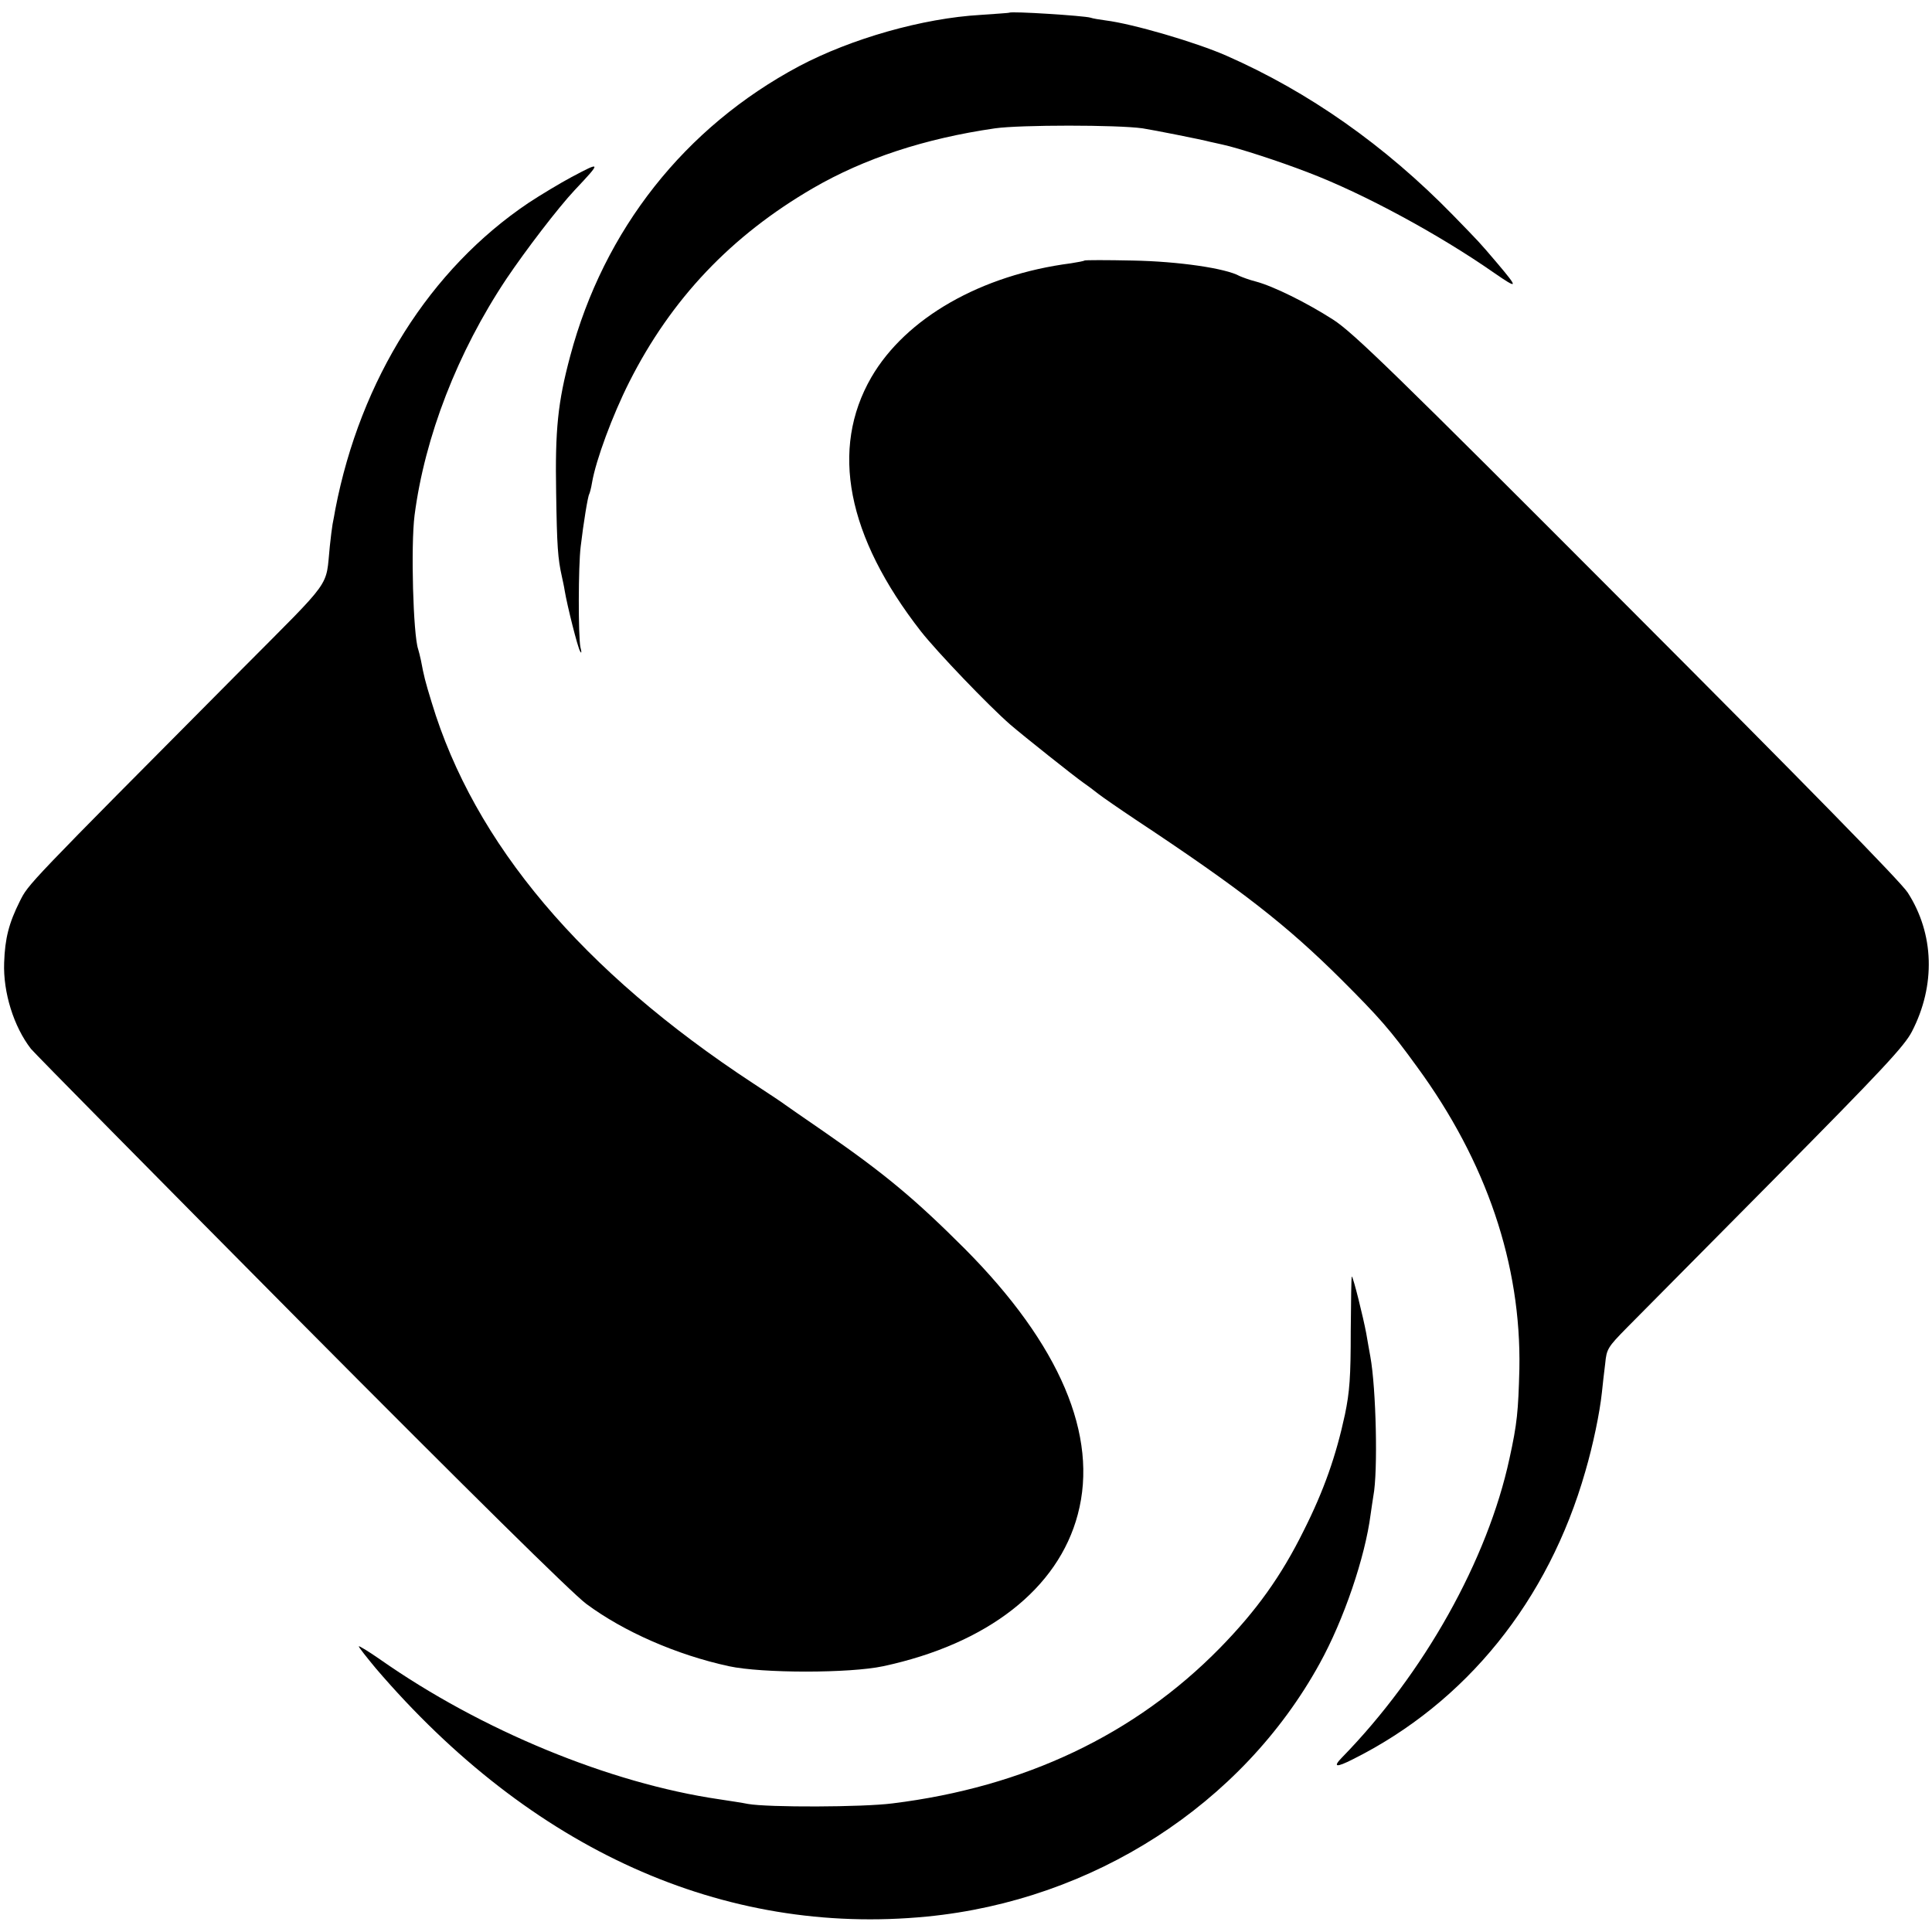
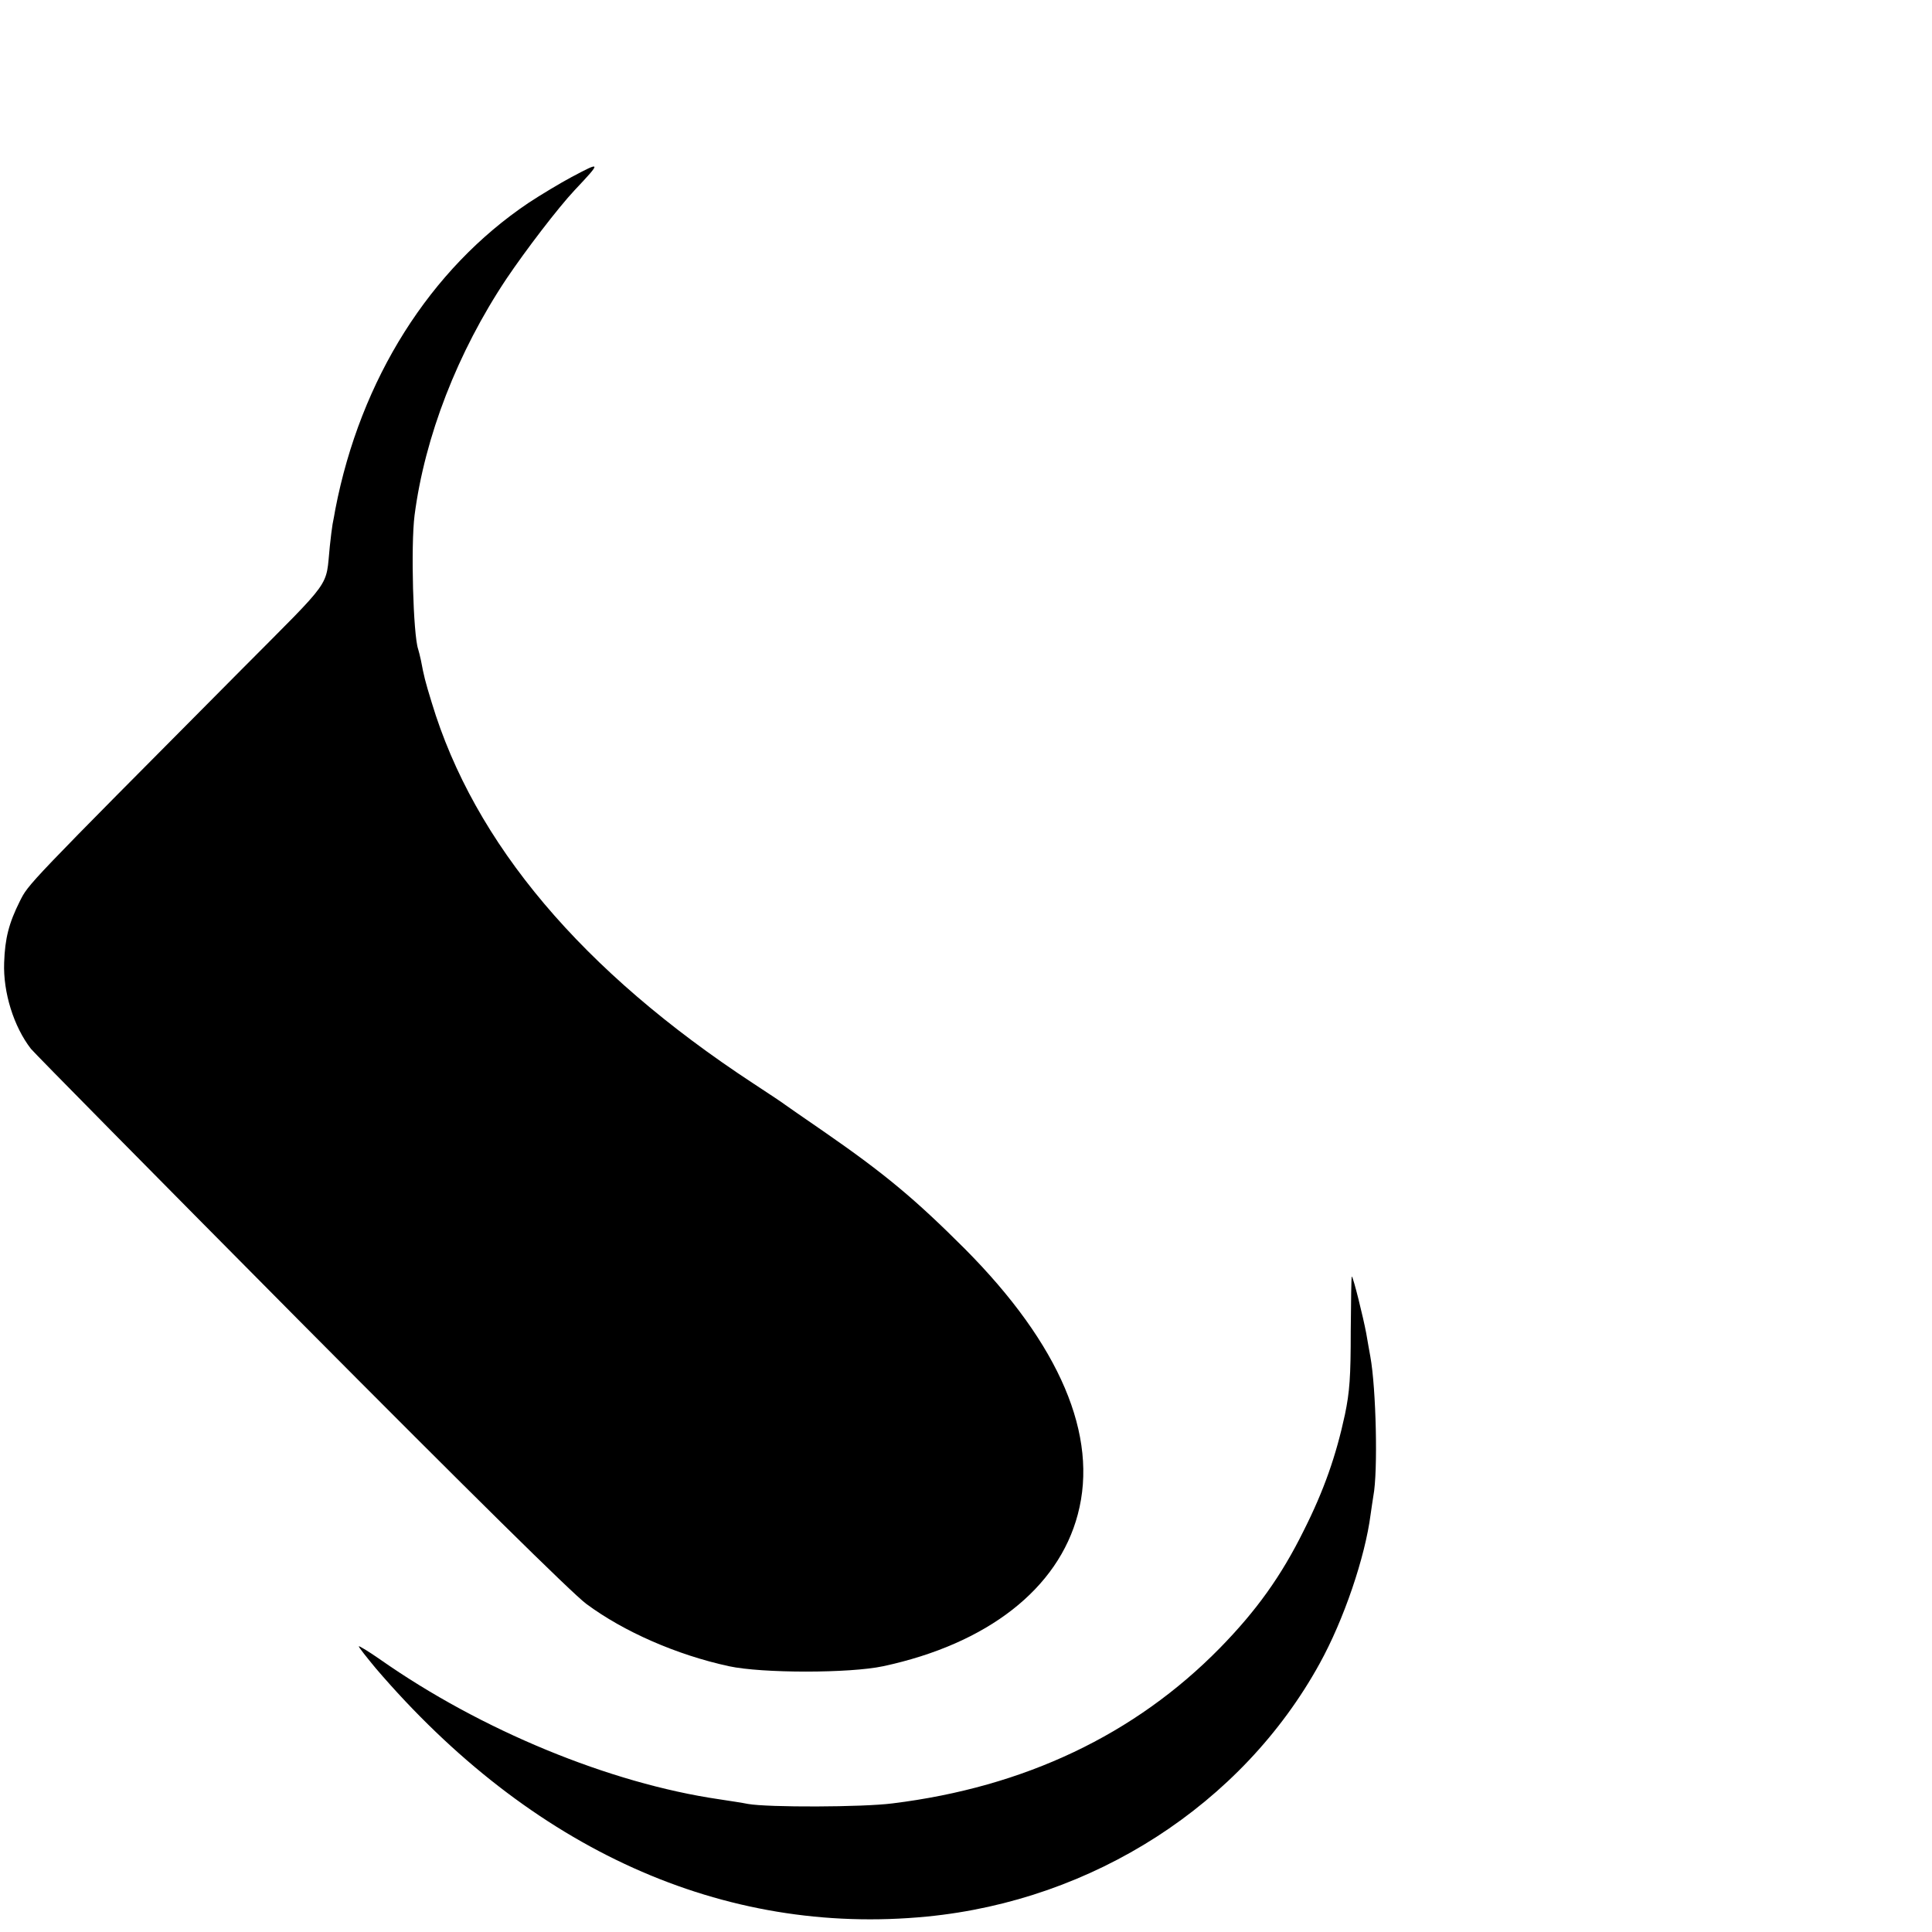
<svg xmlns="http://www.w3.org/2000/svg" version="1.0" width="700pt" height="700pt" viewBox="0 0 700 700" preserveAspectRatio="xMidYMid meet">
  <g transform="translate(0,700) scale(0.1,-0.1)" fill="#000000" stroke="none">
-     <path d="M3657 6954 c-1 -1 -48 -4 -104 -8 -210 -12 -469 -86 -658 -186 -414 -221 -707 -592 -829 -1050 -45 -168 -55 -266 -51 -495 3 -195 6 -238 21 -305 3 -14 8 -36 10 -50 9 -54 47 -206 56 -220 5 -9 6 -4 1 15 -8 39 -8 294 1 365 10 85 26 183 31 190 2 4 7 22 10 41 14 82 74 244 135 365 152 301 369 530 667 703 185 107 403 179 658 216 92 13 443 13 535 0 39 -6 216 -41 245 -49 6 -1 26 -6 45 -10 56 -12 207 -61 310 -101 200 -76 475 -225 674 -364 87 -60 88 -56 12 34 -69 81 -60 71 -162 176 -246 252 -522 446 -820 577 -111 49 -341 116 -438 128 -22 3 -47 7 -55 10 -23 7 -287 24 -294 18z" />
    <path d="M2070 6358 c-41 -22 -111 -64 -155 -93 -357 -240 -609 -639 -700 -1110 -3 -16 -7 -41 -10 -54 -2 -13 -7 -49 -10 -80 -16 -154 17 -108 -323 -450 -782 -787 -768 -773 -800 -836 -40 -80 -54 -135 -57 -223 -4 -108 35 -232 97 -312 11 -14 450 -459 976 -989 611 -615 985 -984 1036 -1022 136 -101 328 -185 517 -226 120 -26 438 -26 559 0 378 81 634 281 705 550 76 285 -65 616 -409 962 -180 180 -290 272 -511 425 -71 49 -135 93 -140 97 -6 5 -57 39 -115 77 -621 407 -1012 870 -1166 1381 -24 78 -28 95 -39 153 -3 15 -8 33 -10 40 -18 52 -27 374 -13 485 37 284 155 590 333 857 70 104 187 257 247 321 98 104 97 105 -12 47z" />
-     <path d="M3929 6056 c-2 -2 -24 -6 -49 -10 -325 -42 -598 -198 -723 -413 -150 -260 -89 -576 180 -921 60 -76 244 -268 323 -337 50 -43 230 -186 264 -210 16 -11 40 -29 55 -41 14 -11 76 -54 136 -94 385 -255 548 -383 746 -580 136 -136 176 -181 273 -315 252 -344 378 -717 371 -1095 -4 -153 -8 -198 -36 -325 -79 -366 -309 -778 -607 -1083 -34 -35 -21 -37 40 -6 410 205 708 574 842 1043 28 96 52 211 60 286 3 28 8 75 12 105 5 52 9 59 79 130 41 41 282 285 537 542 389 393 468 478 495 530 87 168 81 355 -15 504 -25 39 -372 393 -1018 1040 -845 847 -991 989 -1064 1036 -95 61 -216 121 -280 138 -24 6 -50 16 -59 20 -50 28 -222 53 -387 56 -94 2 -173 2 -175 0z" />
-     <path d="M4894 2177 c0 -166 -4 -220 -21 -302 -32 -149 -76 -275 -149 -420 -82 -166 -172 -291 -304 -426 -308 -314 -708 -504 -1186 -563 -108 -14 -451 -15 -524 -2 -19 4 -66 11 -105 17 -396 58 -862 250 -1227 506 -43 30 -78 51 -78 48 0 -4 28 -39 61 -79 563 -658 1260 -972 1998 -900 602 59 1141 406 1422 916 88 159 165 386 185 541 3 23 8 53 10 67 17 88 10 390 -11 505 -3 17 -10 55 -15 85 -11 58 -46 200 -52 205 -2 2 -3 -87 -4 -198z" />
+     <path d="M4894 2177 c0 -166 -4 -220 -21 -302 -32 -149 -76 -275 -149 -420 -82 -166 -172 -291 -304 -426 -308 -314 -708 -504 -1186 -563 -108 -14 -451 -15 -524 -2 -19 4 -66 11 -105 17 -396 58 -862 250 -1227 506 -43 30 -78 51 -78 48 0 -4 28 -39 61 -79 563 -658 1260 -972 1998 -900 602 59 1141 406 1422 916 88 159 165 386 185 541 3 23 8 53 10 67 17 88 10 390 -11 505 -3 17 -10 55 -15 85 -11 58 -46 200 -52 205 -2 2 -3 -87 -4 -198" />
  </g>
</svg>